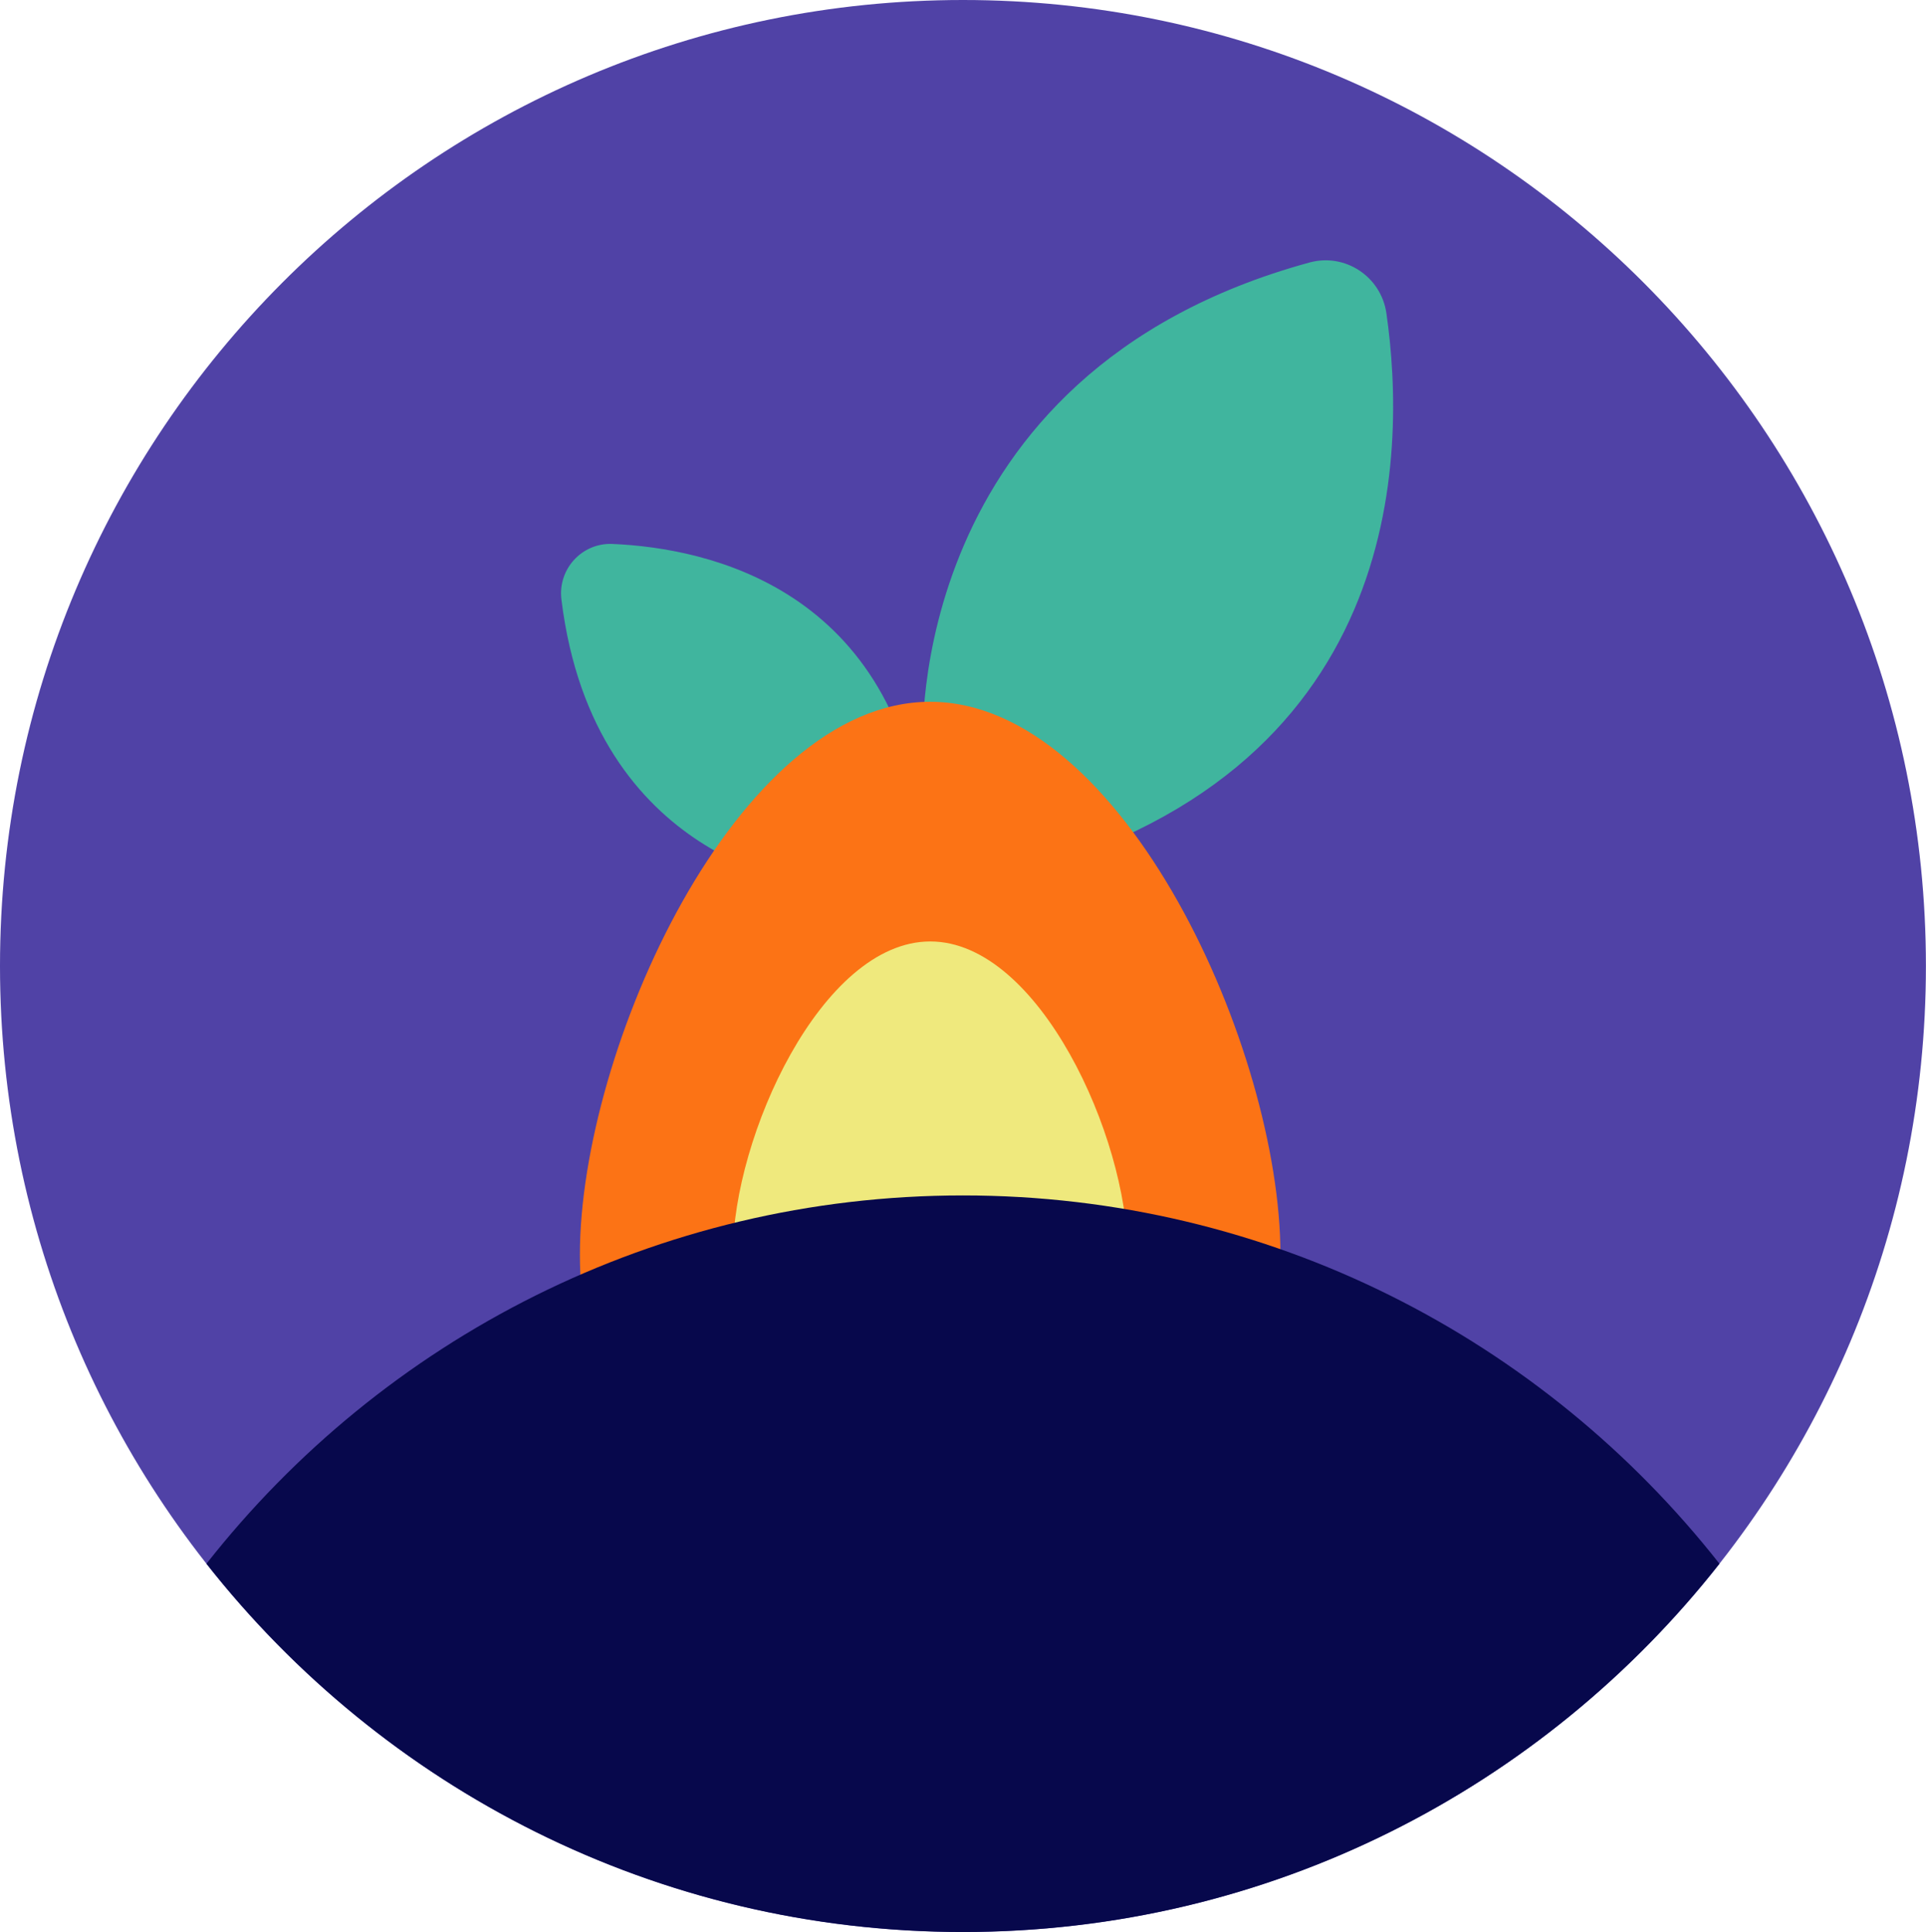
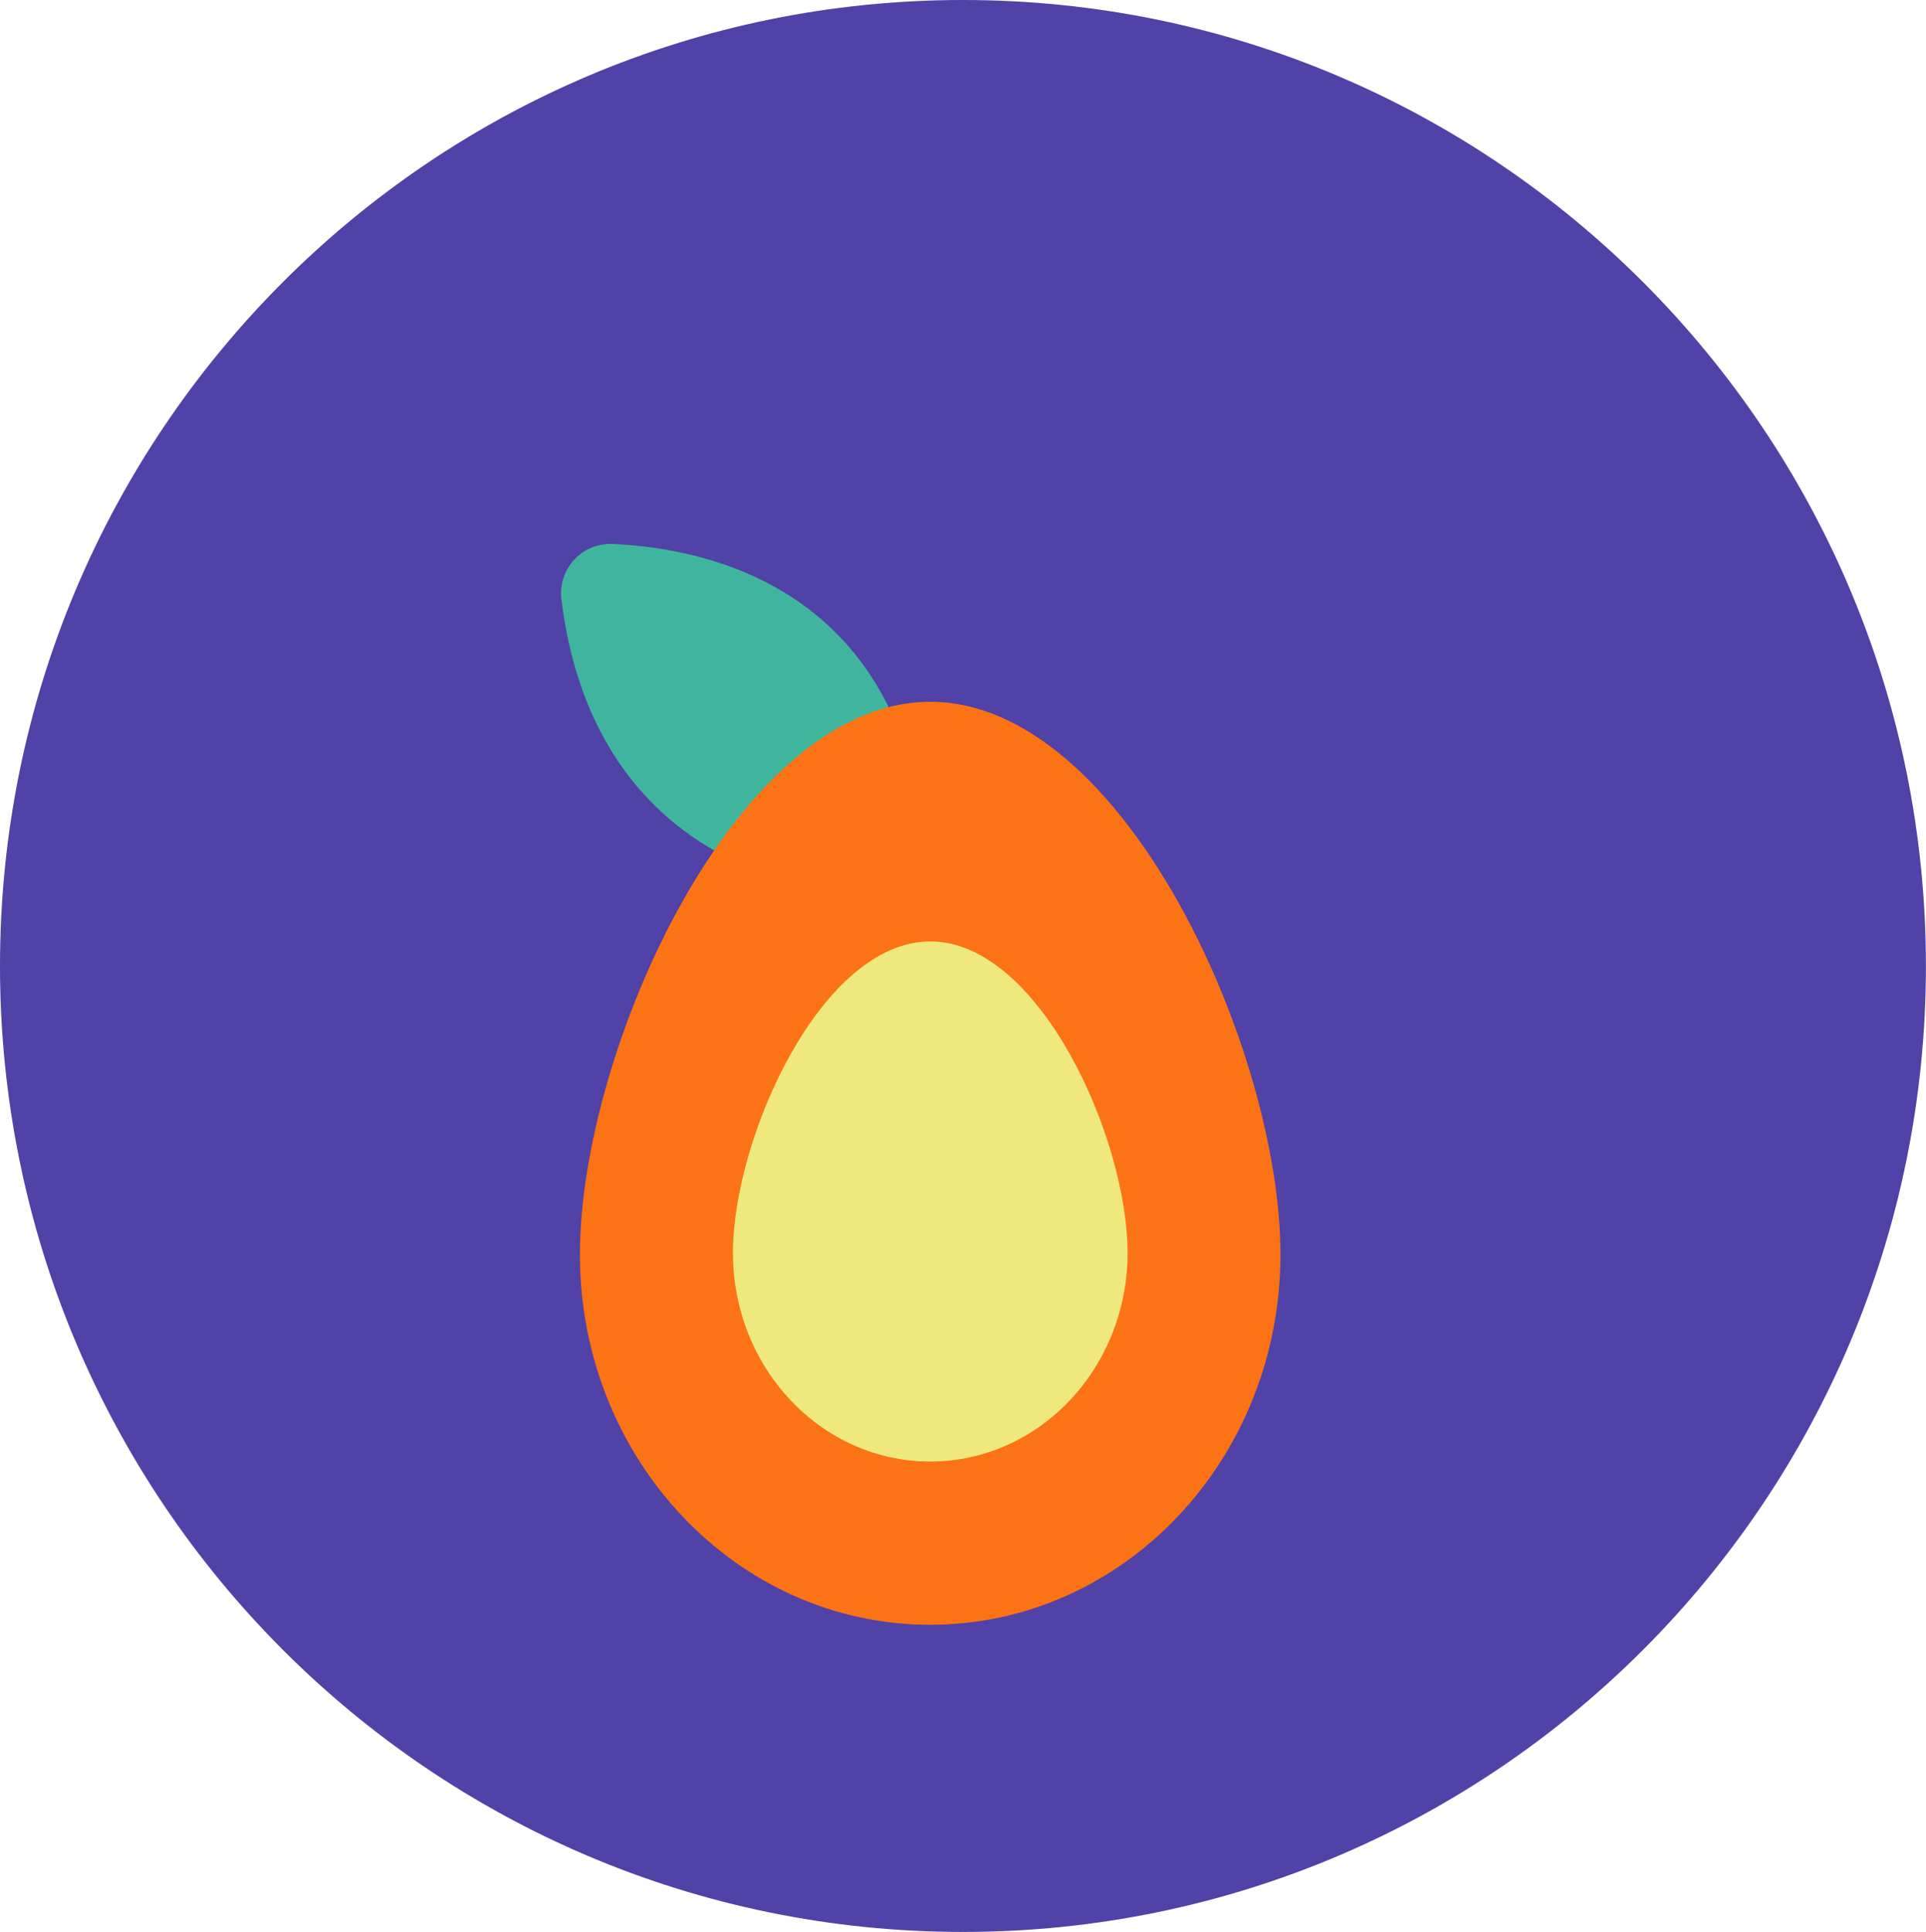
<svg xmlns="http://www.w3.org/2000/svg" width="311" height="312" viewBox="0 0 311 312" fill="none">
  <g clip-path="url(#clip0_3032_2853)">
    <path d="M155.494 311.987C241.37 311.987 310.987 242.146 310.987 155.994C310.987 69.841 241.37 0 155.494 0C69.617 0 0 69.841 0 155.994C0 242.146 69.617 311.987 155.494 311.987Z" fill="#5042A6" />
    <path d="M149.299 135.326C144.955 94.971 114.317 88.498 98.882 87.841C93.959 87.634 90.052 91.915 90.656 96.814C95.9 139.529 131.268 142.907 131.268 142.907L140.328 144.132C145.456 144.828 149.852 140.483 149.286 135.326H149.299Z" fill="#40B59E" />
-     <path d="M161.971 141.759C227.194 125.669 227.129 73.181 223.865 50.566C223.004 44.661 217.195 40.819 211.45 42.392C145.919 60.301 149.029 120.176 149.029 120.176L149.736 132.657C150.083 138.858 155.956 143.242 161.971 141.759Z" fill="#40B59E" />
    <path d="M206.759 202.602C206.759 235.621 181.441 262.387 150.199 262.387C118.956 262.387 93.638 235.621 93.638 202.602C93.638 169.583 118.956 113.33 150.199 113.33C181.441 113.33 206.759 169.583 206.759 202.602Z" fill="#FC7315" />
    <path d="M182.071 202.331C182.071 220.936 167.806 236.021 150.211 236.021C132.617 236.021 118.352 220.936 118.352 202.331C118.352 183.726 132.617 152.035 150.211 152.035C167.806 152.035 182.071 183.726 182.071 202.331Z" fill="#EFE97D" />
-     <path d="M155.494 193.048C105.937 193.048 61.804 216.295 33.337 252.524C61.817 288.741 105.95 312 155.494 312C205.037 312 249.183 288.754 277.65 252.524C249.17 216.307 205.037 193.048 155.494 193.048Z" fill="#07084C" />
  </g>
  <defs>
    <clipPath id="clip0_3032_2853">
      <rect width="311" height="312" fill="white" />
    </clipPath>
  </defs>
</svg>